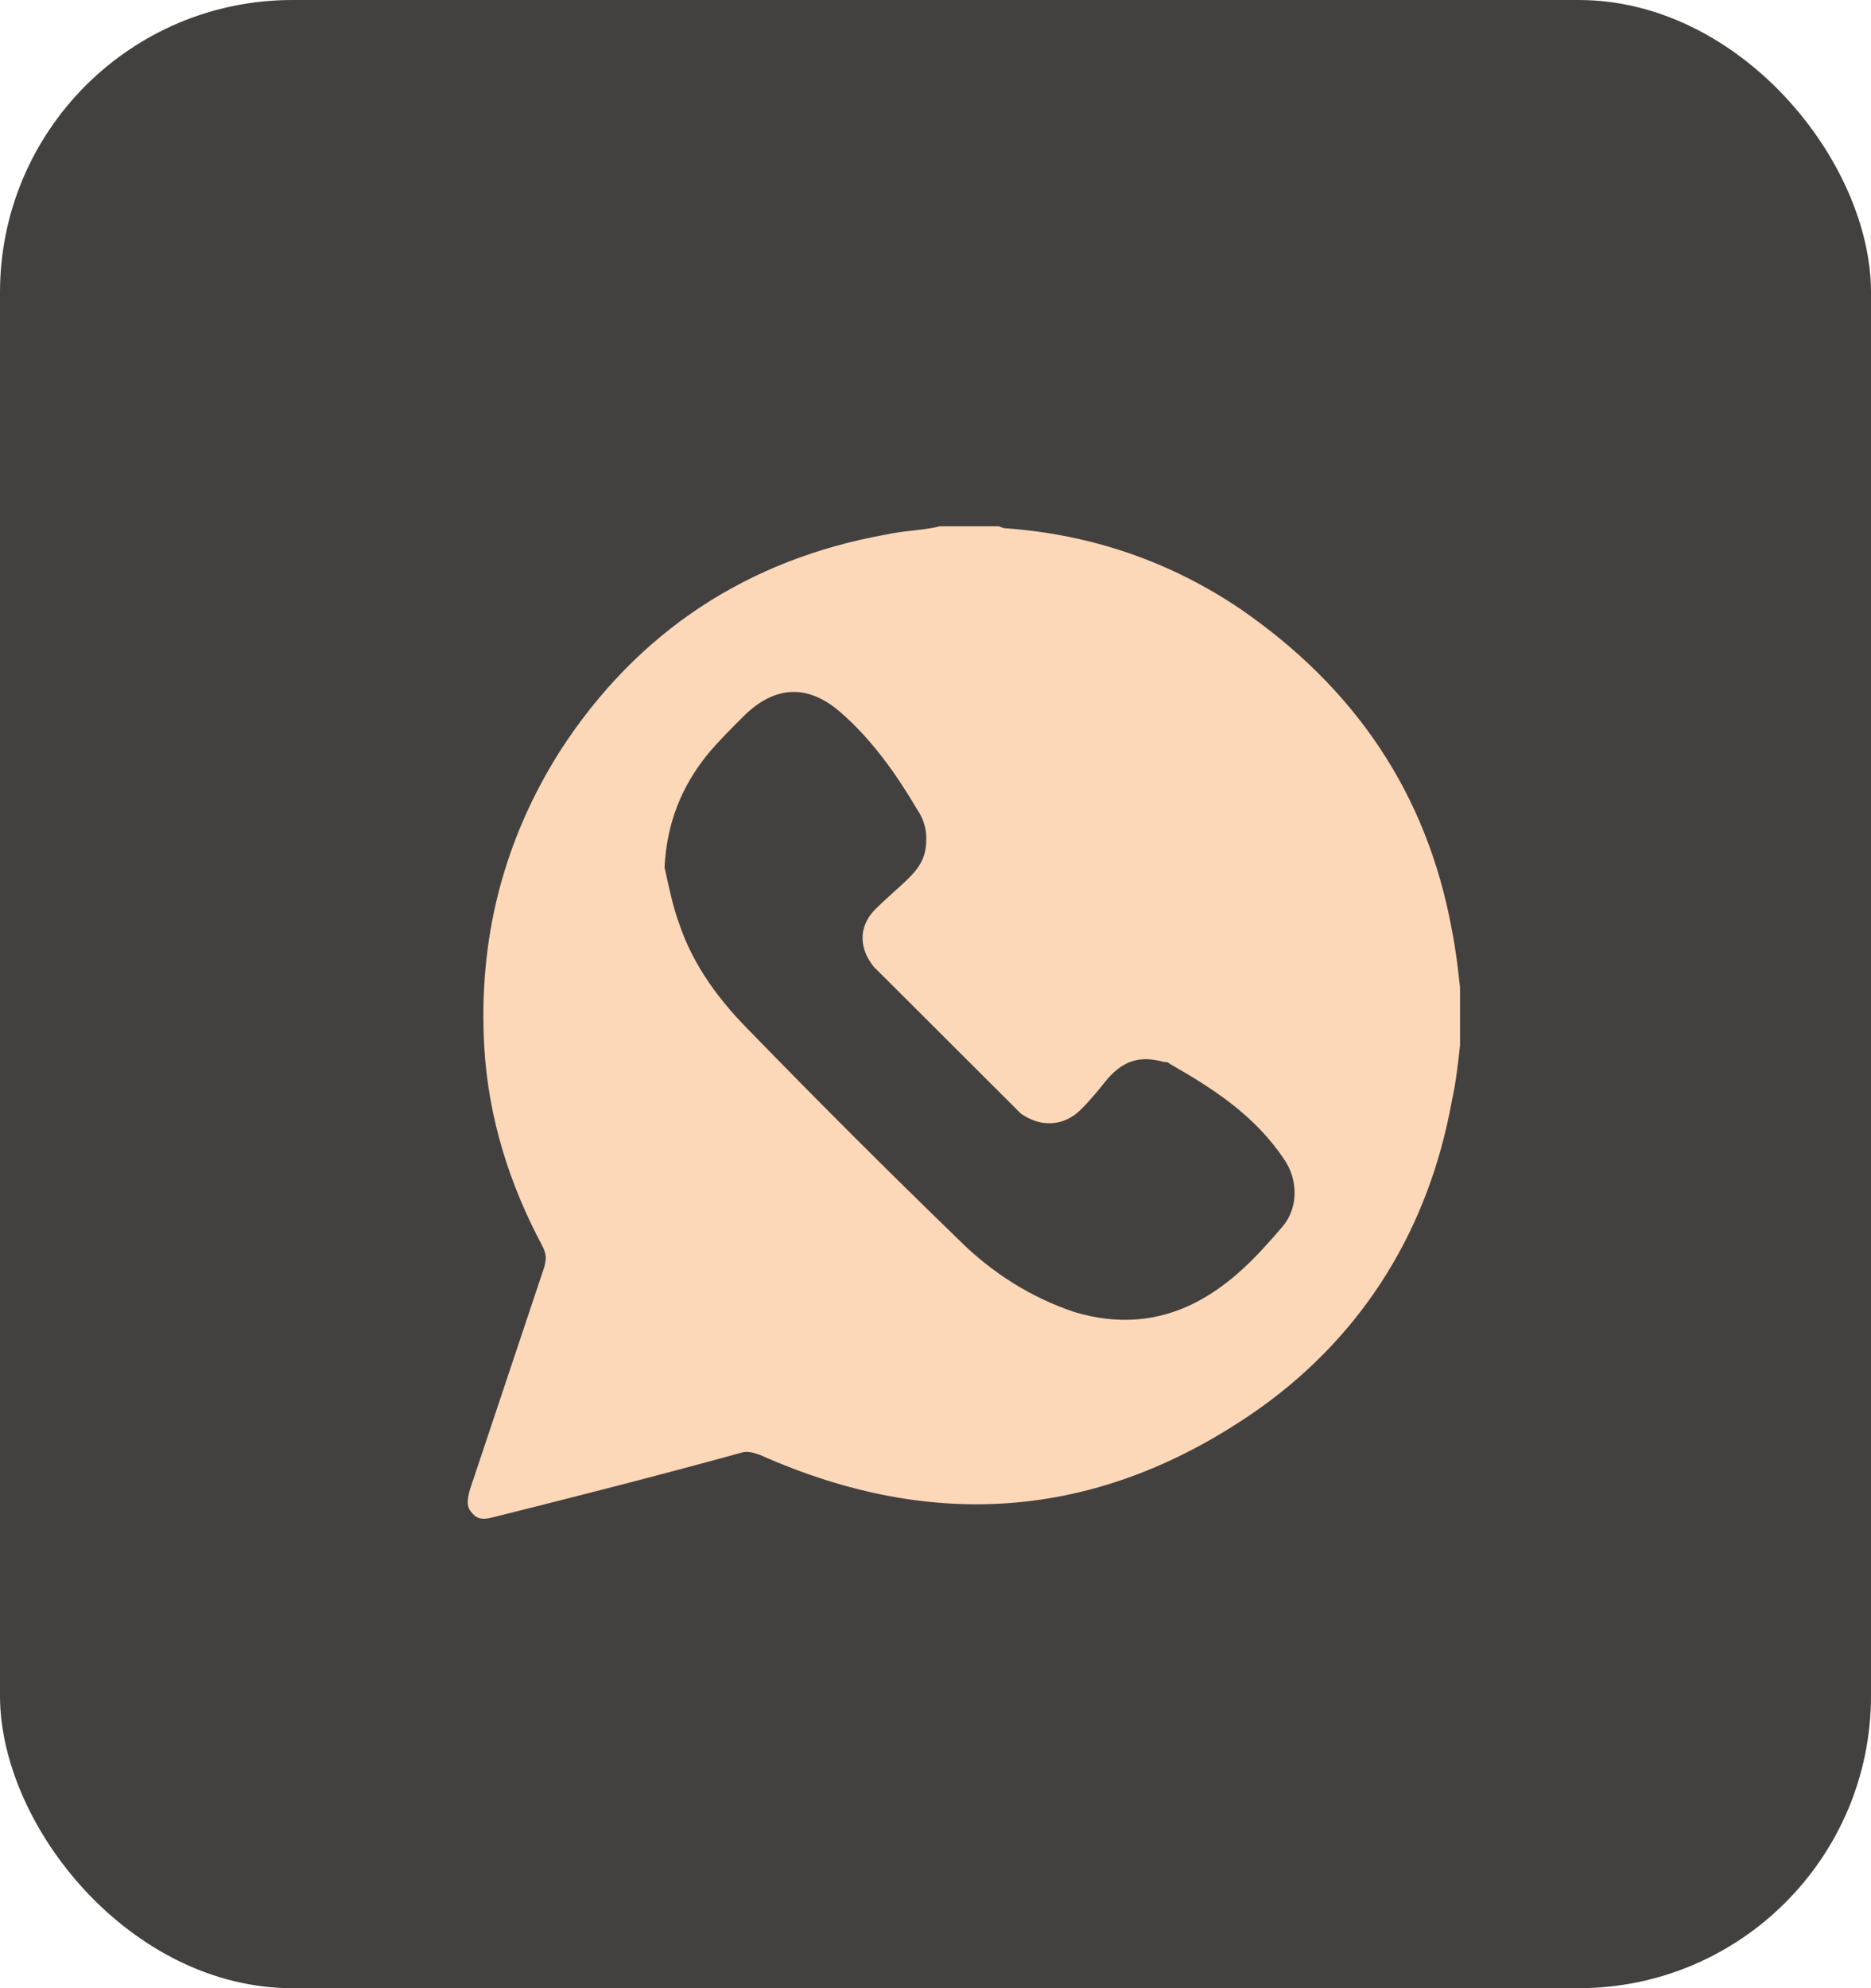
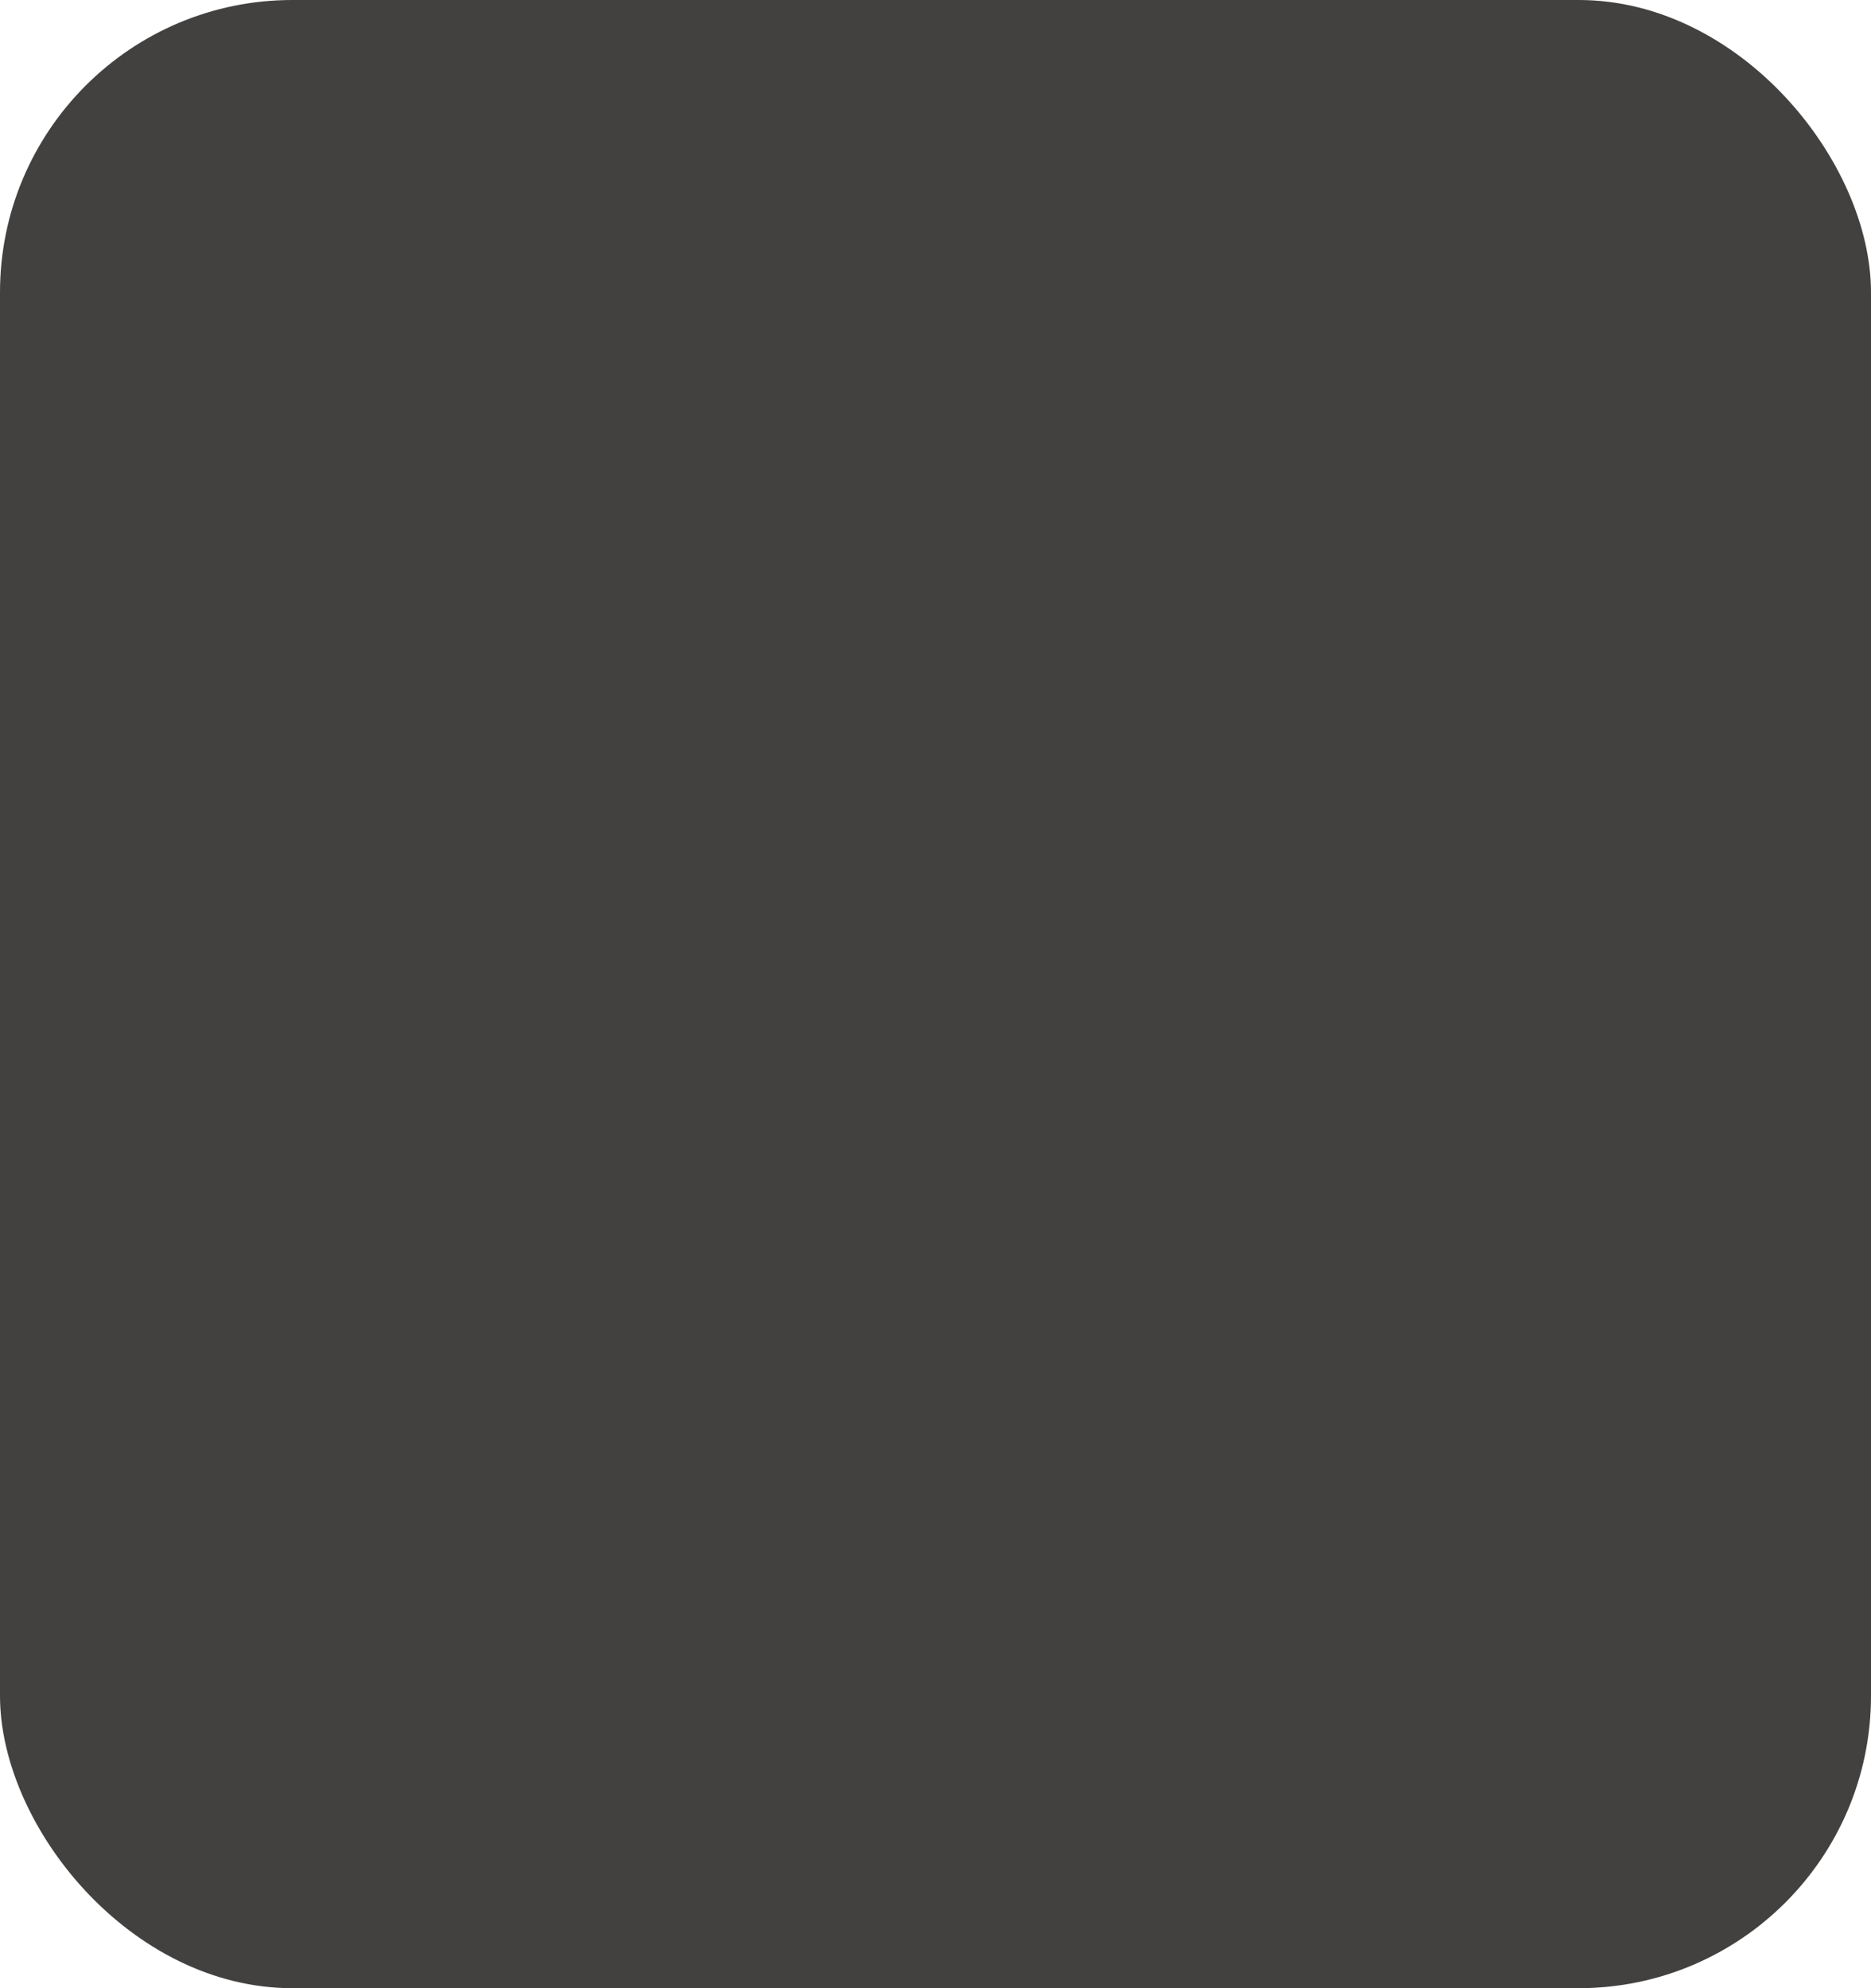
<svg xmlns="http://www.w3.org/2000/svg" width="32" height="34" viewBox="0 0 32 34" fill="none">
  <rect width="32" height="34" rx="5" fill="#434140" />
-   <path d="M24.971 16.886C24.971 17.205 24.971 17.558 24.971 17.877C24.936 18.195 24.901 18.513 24.83 18.831C24.44 20.989 23.342 22.792 21.57 24.066C18.877 25.975 16.007 26.223 12.996 24.879C12.889 24.843 12.783 24.808 12.677 24.843C11.26 25.233 9.878 25.586 8.461 25.94C8.319 25.975 8.177 26.011 8.071 25.869C7.965 25.763 8 25.622 8.035 25.48C8.461 24.207 8.886 22.934 9.311 21.661C9.346 21.519 9.346 21.448 9.276 21.307C8.709 20.246 8.354 19.114 8.283 17.912C8.177 16.073 8.602 14.376 9.594 12.819C10.905 10.804 12.783 9.566 15.157 9.141C15.476 9.071 15.795 9.071 16.078 9C16.397 9 16.751 9 17.07 9C17.106 9 17.141 9.035 17.212 9.035C18.665 9.141 20.011 9.601 21.216 10.415C23.164 11.758 24.404 13.562 24.83 15.896C24.901 16.25 24.936 16.568 24.971 16.886ZM11.366 14.835C11.437 15.153 11.508 15.507 11.614 15.79C11.862 16.533 12.323 17.134 12.854 17.664C14.023 18.867 15.193 20.034 16.397 21.201C16.964 21.767 17.637 22.191 18.381 22.439C19.09 22.651 19.799 22.616 20.472 22.262C21.074 21.944 21.499 21.484 21.924 20.989C22.208 20.67 22.208 20.175 21.96 19.822C21.464 19.079 20.755 18.619 20.011 18.195C19.976 18.16 19.94 18.16 19.905 18.16C19.515 18.053 19.232 18.124 18.948 18.442C18.806 18.619 18.665 18.796 18.488 18.973C18.204 19.256 17.814 19.291 17.46 19.044C17.389 18.973 17.318 18.902 17.247 18.831C16.539 18.124 15.83 17.417 15.122 16.71C15.051 16.639 14.98 16.568 14.944 16.533C14.661 16.179 14.697 15.79 15.015 15.507C15.193 15.33 15.37 15.189 15.547 15.012C15.688 14.871 15.795 14.729 15.83 14.517C15.866 14.269 15.83 14.057 15.688 13.845C15.334 13.244 14.909 12.643 14.378 12.183C13.811 11.688 13.244 11.723 12.712 12.254C12.5 12.466 12.287 12.678 12.11 12.89C11.649 13.456 11.401 14.092 11.366 14.835Z" fill="#FCD8B8" />
</svg>